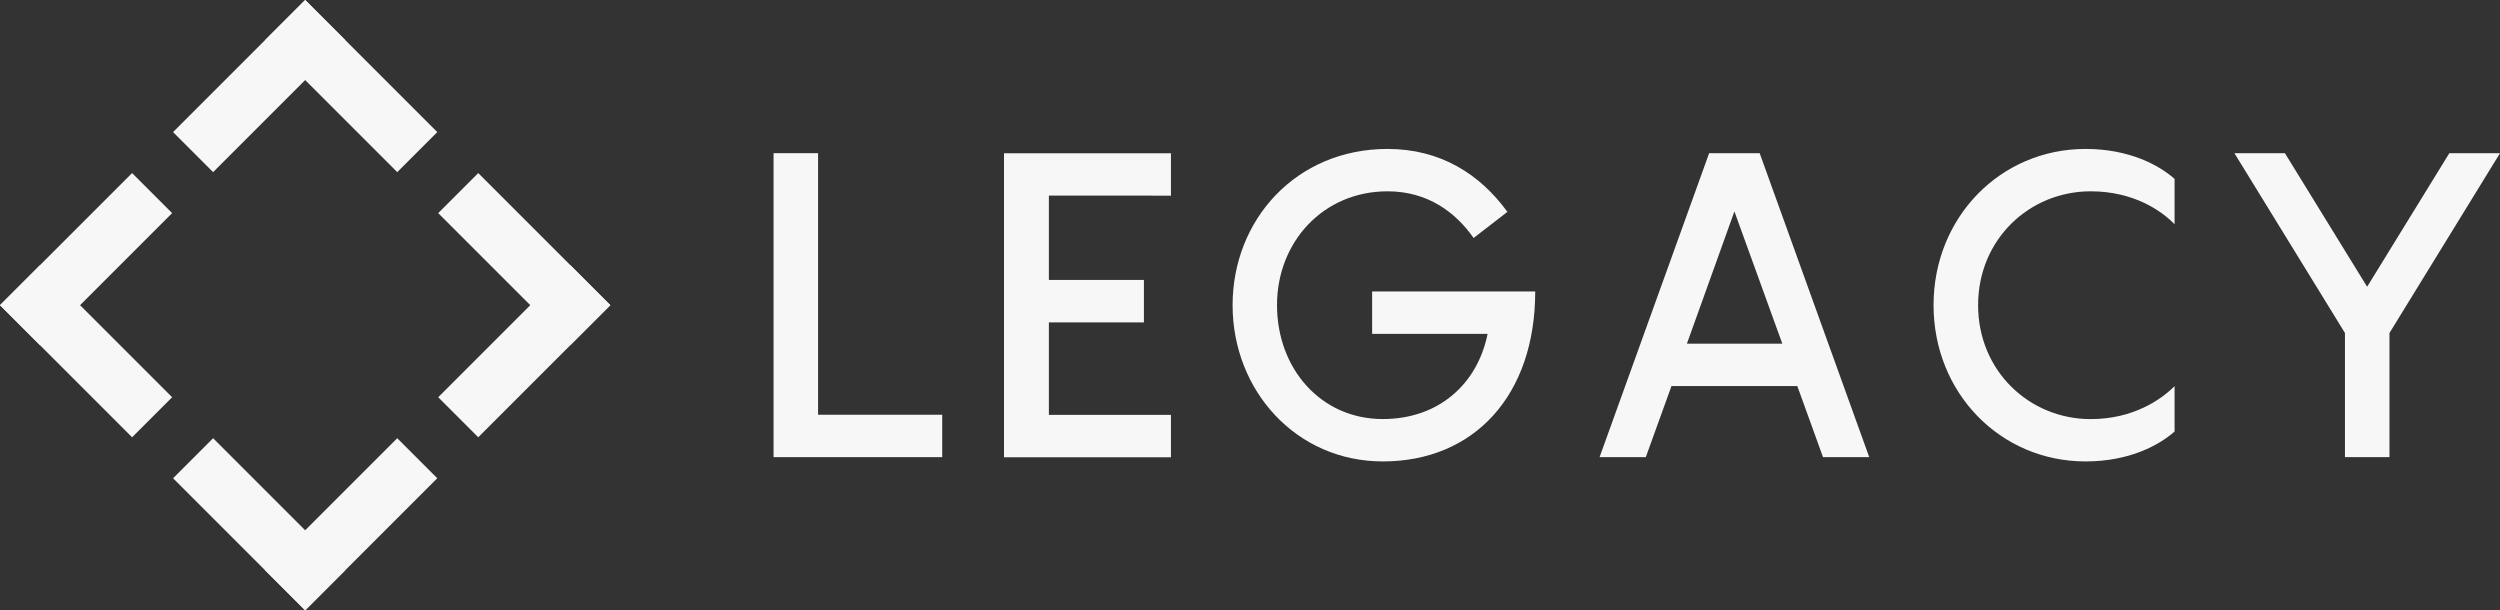
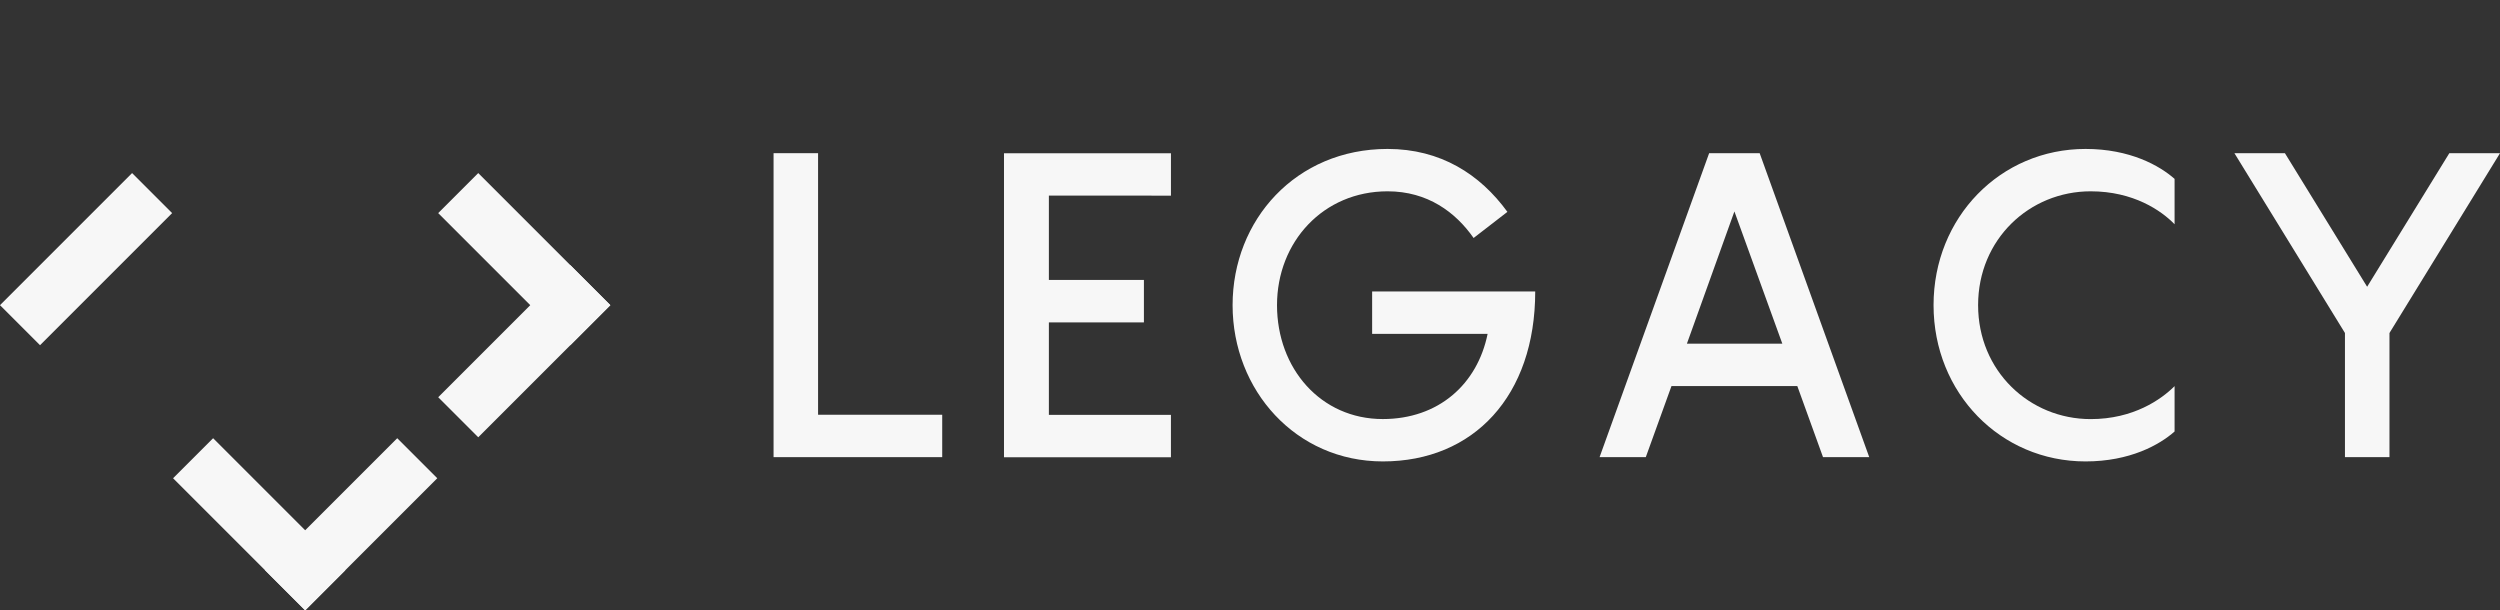
<svg xmlns="http://www.w3.org/2000/svg" viewBox="0 0 1085.66 265.05">
  <rect x="0" y="0" width="1085.66" height="265.05" fill="#333333" stroke="none" />
  <defs>
    <style>.cls-1{fill:#f7f7f7;}</style>
  </defs>
  <g id="レイヤー_2" data-name="レイヤー 2">
    <g id="具">
      <rect class="cls-1" x="-3.19" y="100.24" width="81.13" height="24.59" transform="translate(-68.63 59.39) rotate(-45)" />
-       <rect class="cls-1" x="-3.19" y="140.23" width="81.13" height="24.59" transform="translate(118.8 18.24) rotate(45)" />
-       <rect class="cls-1" x="111.95" y="25.08" width="81.13" height="24.59" transform="translate(71.1 -96.9) rotate(45)" />
-       <rect class="cls-1" x="71.97" y="25.09" width="81.13" height="24.59" transform="translate(218.54 -15.76) rotate(135)" />
      <rect class="cls-1" x="71.97" y="215.38" width="81.13" height="24.59" transform="translate(31.12 468.24) rotate(-135)" />
      <rect class="cls-1" x="111.95" y="215.38" width="81.13" height="24.59" transform="translate(-116.32 174.53) rotate(-45)" />
      <rect class="cls-1" x="187.11" y="140.23" width="81.13" height="24.59" transform="translate(496.52 99.38) rotate(135)" />
      <rect class="cls-1" x="187.11" y="100.24" width="81.13" height="24.59" transform="translate(309.09 353.1) rotate(-135)" />
      <path class="cls-1" d="M409.17,180.11v18.41H335.93v-132h19.33V180.11Z" />
      <path class="cls-1" d="M455.49,84.93v36.63h41.27V140H455.49v40.15h53v18.41H436v-132h72.5v18.4Z" />
      <path class="cls-1" d="M666.69,126.58c0,45.36-26.76,73.8-66.17,73.8-37.74,0-65.25-30.86-65.25-67.86s27.51-67.84,67.29-67.84c23.05,0,40.16,11,52.05,27.33l-14.68,11.34C632.12,92.18,620,83.08,602.56,83.08c-27.88,0-48,21.93-48,49.44s19,49.46,45.92,49.46c24.16,0,41.08-15.06,45.54-37H595.87v-18.4Z" />
      <path class="cls-1" d="M780.51,167.66H725.86l-11.15,30.86H694.64l47.58-132h21.94l47.58,132H791.67ZM774,149.25,753.19,91.82l-20.63,57.43Z" />
      <path class="cls-1" d="M907.91,83.08c-26.59,0-48.89,20.83-48.89,49.44S881.32,182,907.91,182c18.58,0,30.67-8.56,36.43-14.32v19.7c-6.51,5.77-19.34,13-38.67,13-37,0-66-29.75-66-67.86s29-67.84,66-67.84c19.33,0,32.16,7.25,38.67,13v19.7C938.58,91.45,926.49,83.08,907.91,83.08Z" />
      <path class="cls-1" d="M1085.66,66.53l-48,78.08v53.91h-19.33V144.61l-48-78.08h21.93l35.7,58,35.69-58Z" />
    </g>
  </g>
</svg>